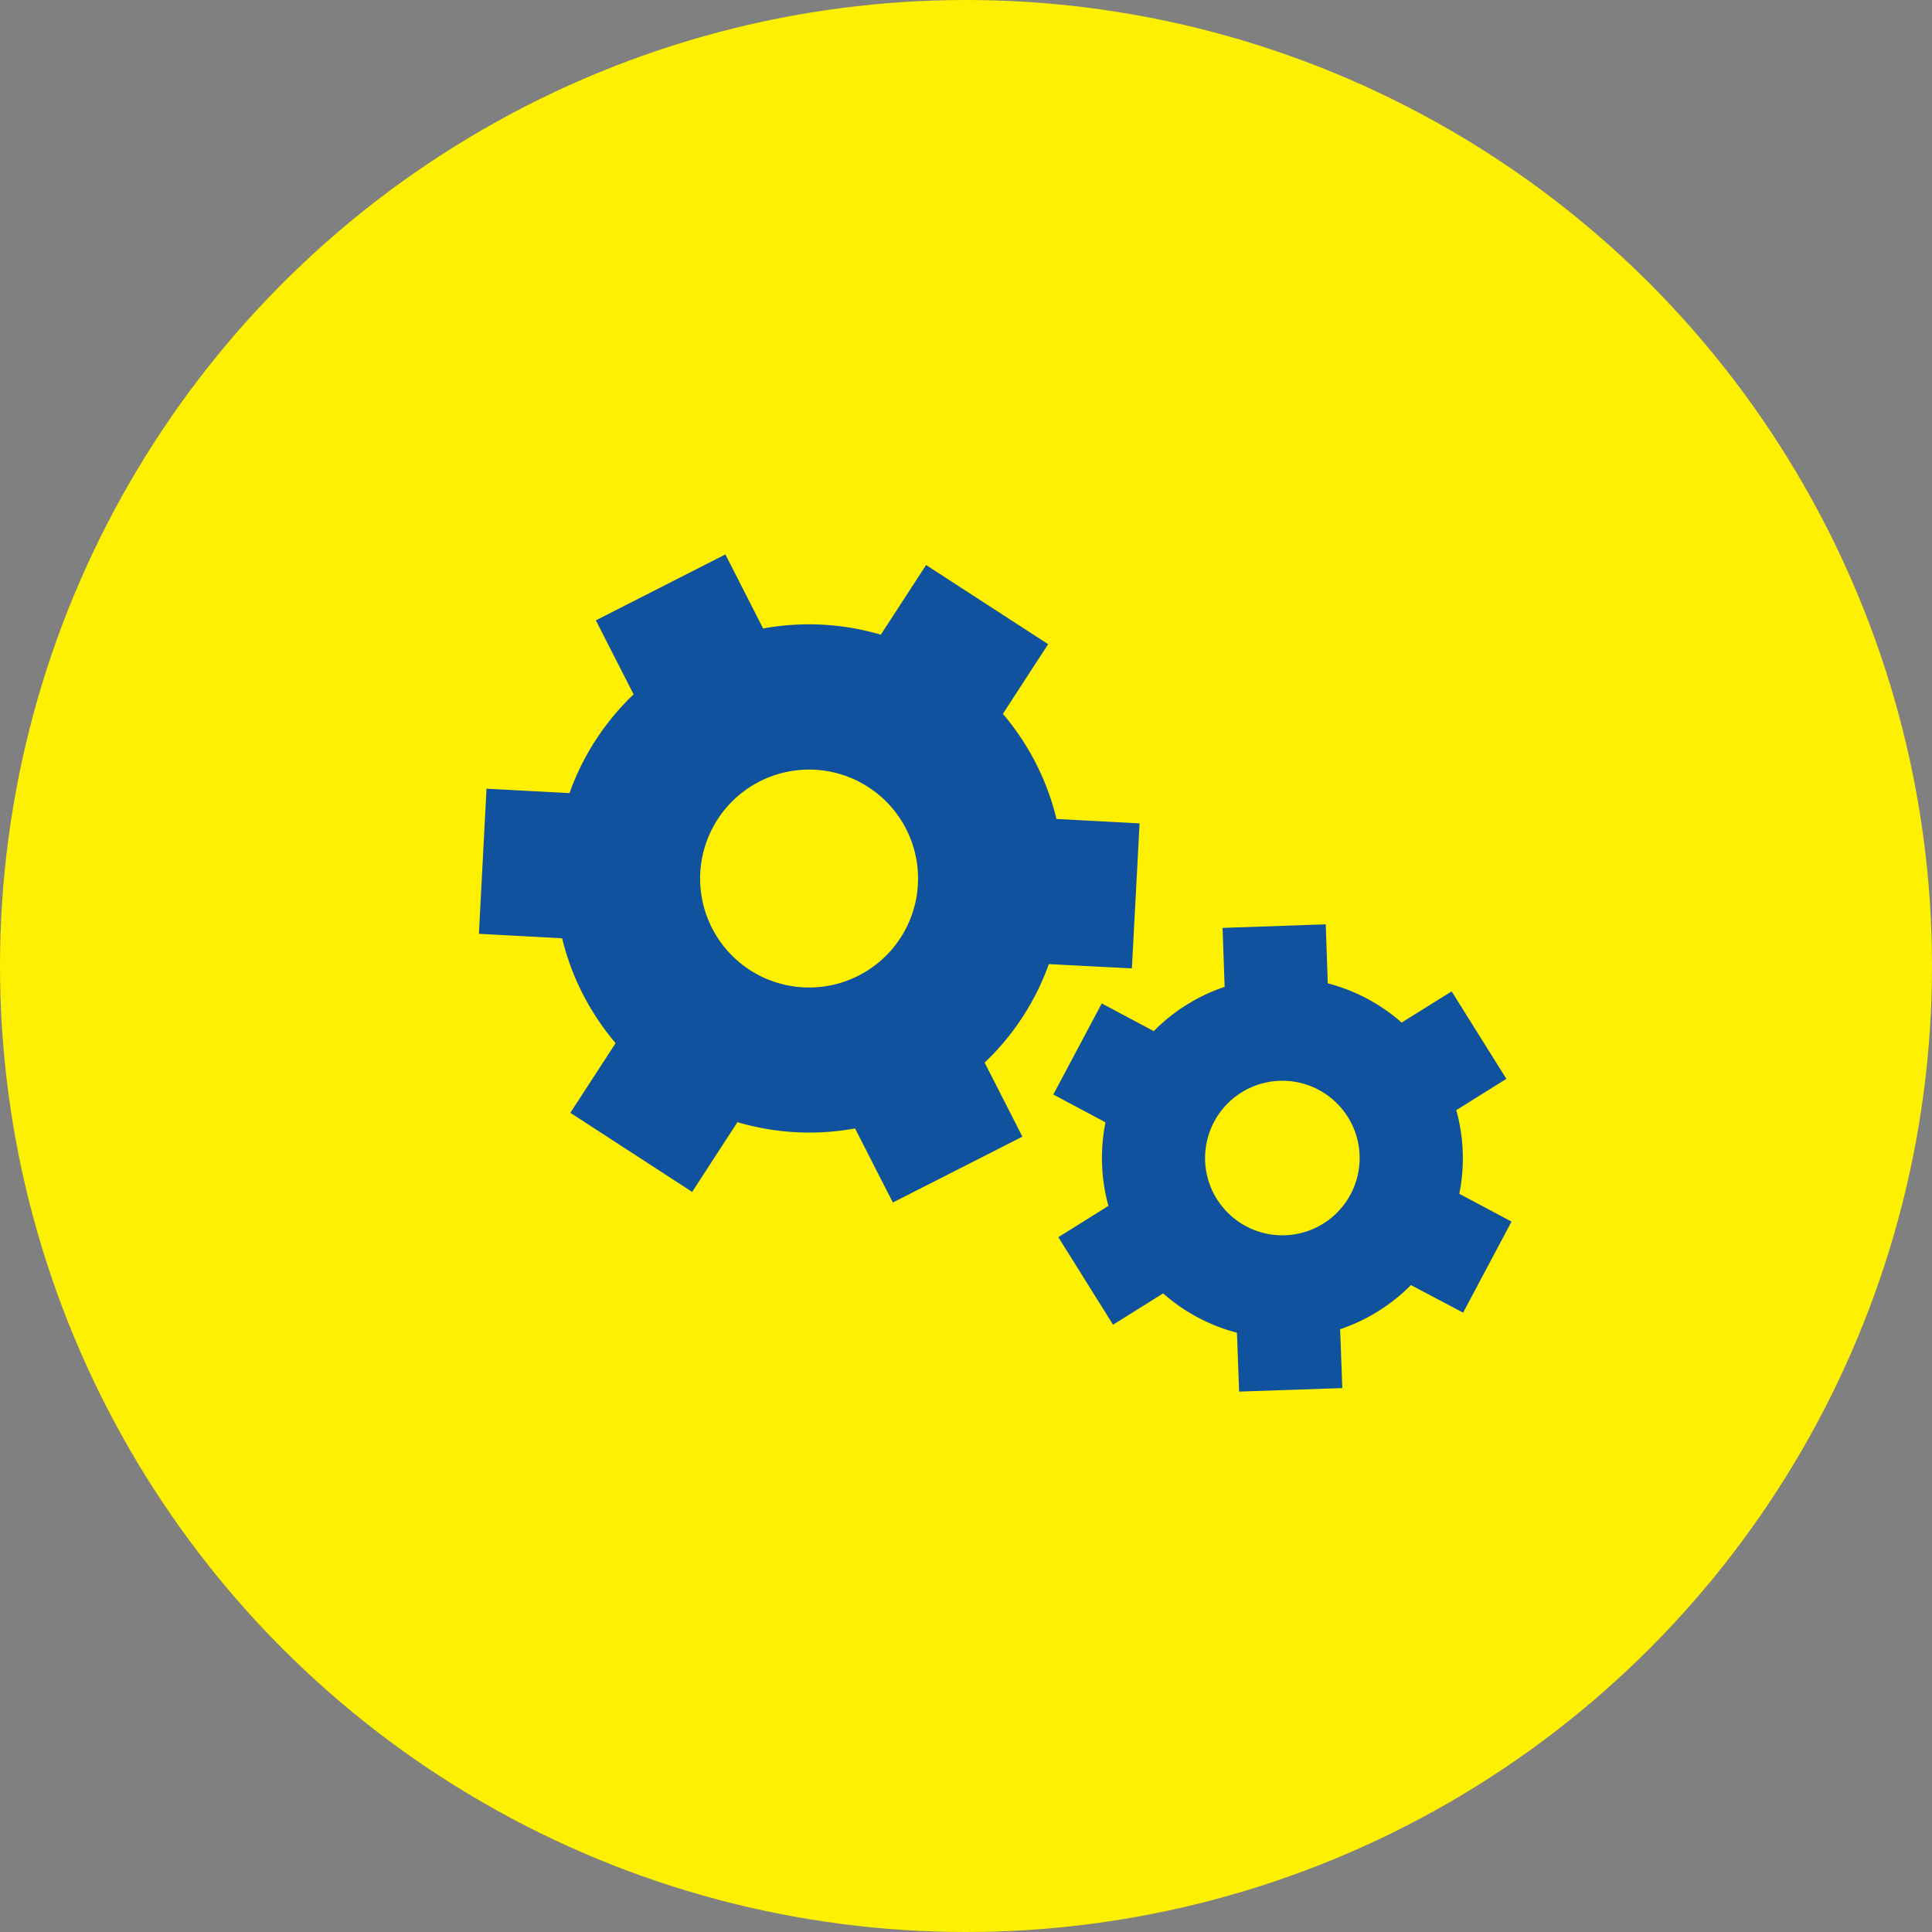
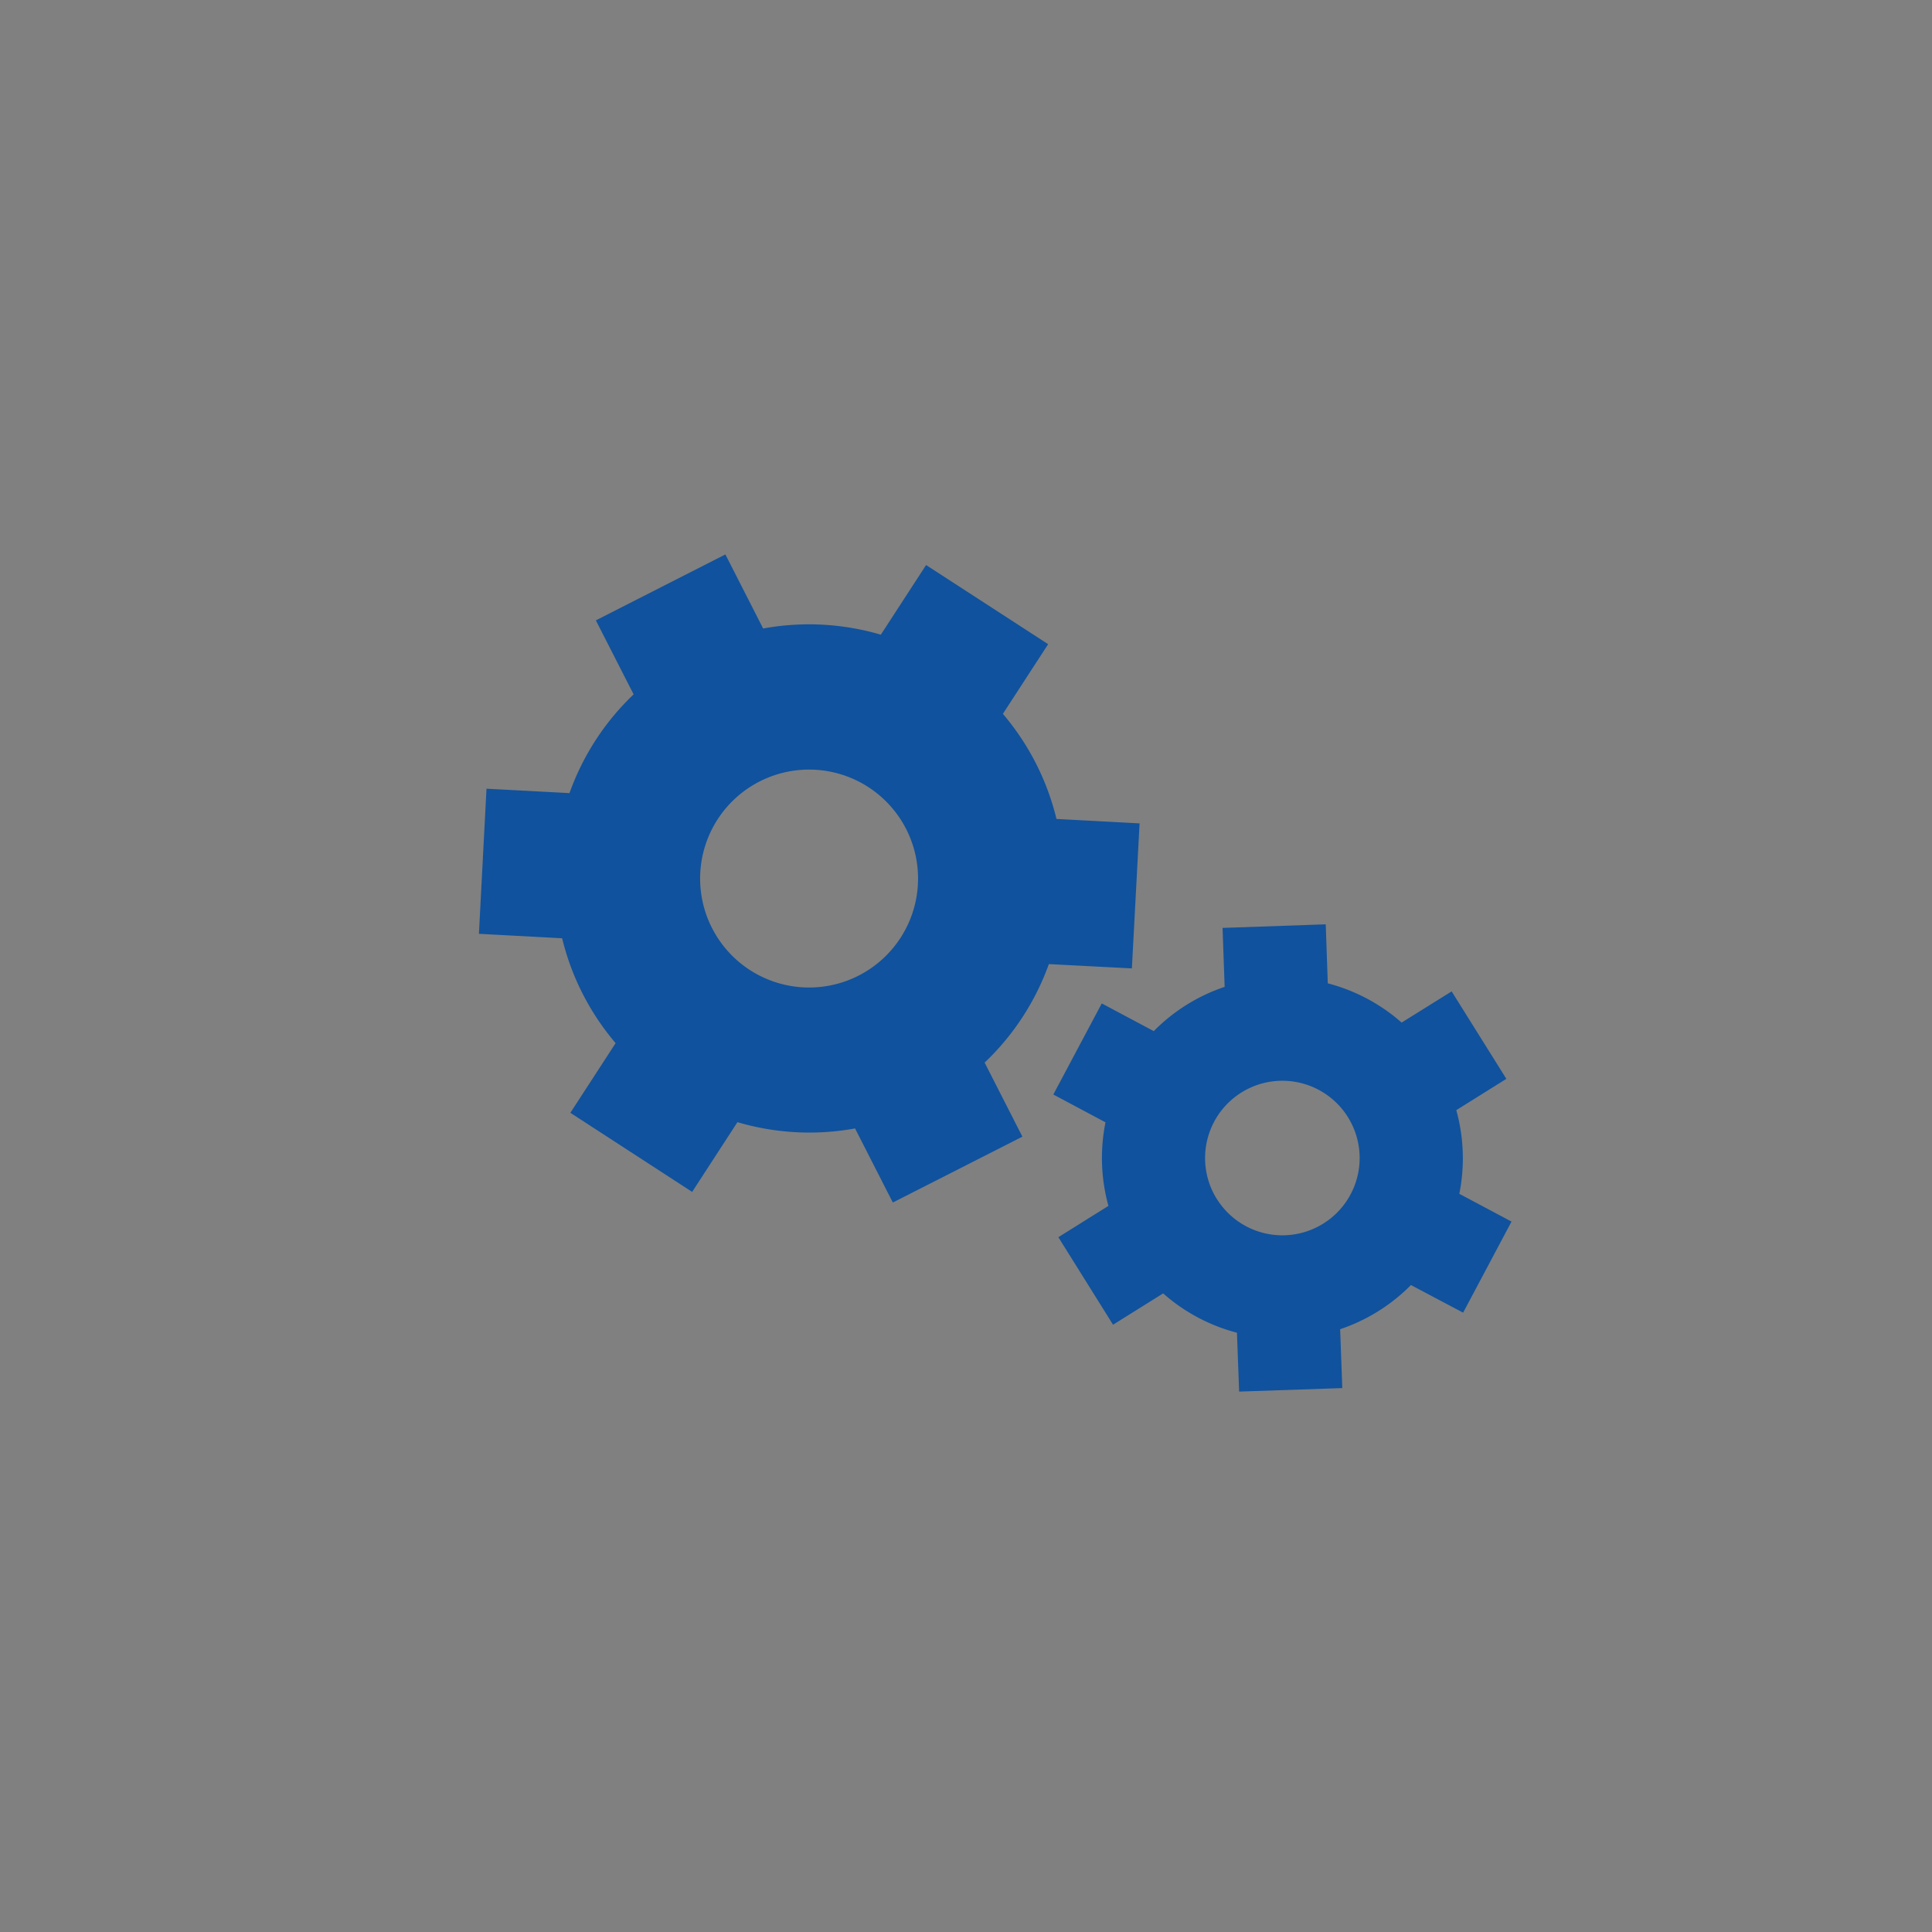
<svg xmlns="http://www.w3.org/2000/svg" width="70" height="70" viewBox="0 0 70 70">
  <rect x="0" y="0" width="70" height="70" fill="#808080" stroke="none" />
  <defs>
    <clipPath id="clip-path">
      <rect id="長方形_215" data-name="長方形 215" width="38" height="38" transform="translate(0 -0.002)" fill="#10529d" />
    </clipPath>
  </defs>
  <g id="グループ_1828" data-name="グループ 1828" transform="translate(-384 -2552)">
-     <circle id="楕円形_2" data-name="楕円形 2" cx="35" cy="35" r="35" transform="translate(384 2552)" fill="#fef001" />
    <g id="グループ_575" data-name="グループ 575" transform="translate(401 2568)" clip-path="url(#clip-path)">
      <path id="パス_173" data-name="パス 173" d="M3.434,13.578l-3.009-.16L.15,18.676l3.015.161a9.208,9.208,0,0,0,1.938,3.8l-1.64,2.524,4.413,2.866L9.517,25.5a9.2,9.2,0,0,0,4.261.227l1.369,2.684,4.694-2.386-1.368-2.683A9.214,9.214,0,0,0,20.8,19.773l3.008.156.279-5.254-3.011-.161a9.216,9.216,0,0,0-1.942-3.808l1.64-2.524L16.352,5.314l-1.64,2.524a9.213,9.213,0,0,0-4.264-.224L9.08,4.93,4.387,7.319,5.755,10a9.214,9.214,0,0,0-2.322,3.575Zm6.531,6.408a3.948,3.948,0,1,1,5.462-1.167,3.948,3.948,0,0,1-5.462,1.167Z" transform="translate(0.202 -0.842)" fill="#10529d" />
      <path id="パス_174" data-name="パス 174" d="M30.411,25.942l-1.888-1.006-1.755,3.3,1.89,1.008a6.544,6.544,0,0,0,.106,3.028L26.95,33.406l1.982,3.171,1.815-1.135a6.536,6.536,0,0,0,2.674,1.425L33.5,39l3.738-.127L37.16,36.74a6.551,6.551,0,0,0,2.565-1.6l1.891,1,1.753-3.3-1.891-1.006a6.534,6.534,0,0,0-.11-3.031l1.814-1.134L41.2,24.5,39.388,25.63a6.542,6.542,0,0,0-2.676-1.422l-.074-2.138L32.9,22.2l.075,2.136a6.528,6.528,0,0,0-2.565,1.6Zm2.282,6.082a2.8,2.8,0,1,1,3.863.885h0a2.8,2.8,0,0,1-3.862-.886" transform="translate(-5.604 -4.58)" fill="#10529d" />
    </g>
  </g>
</svg>